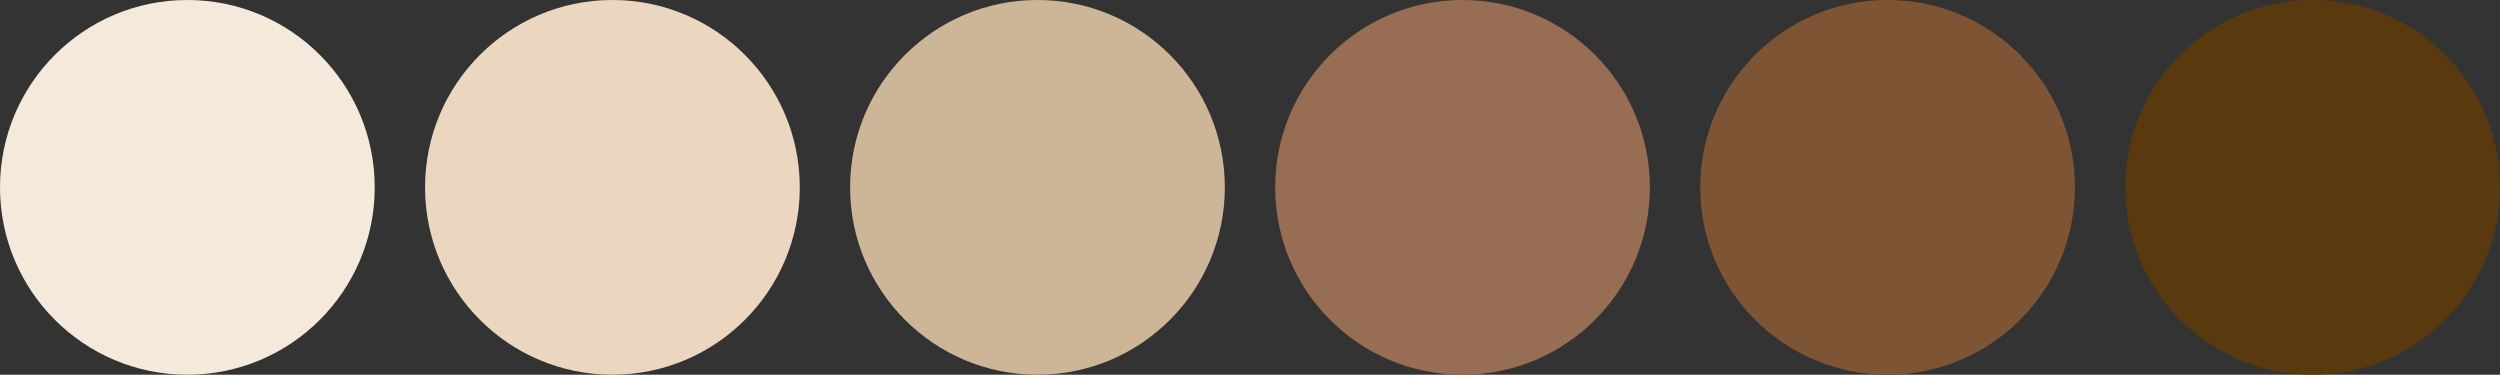
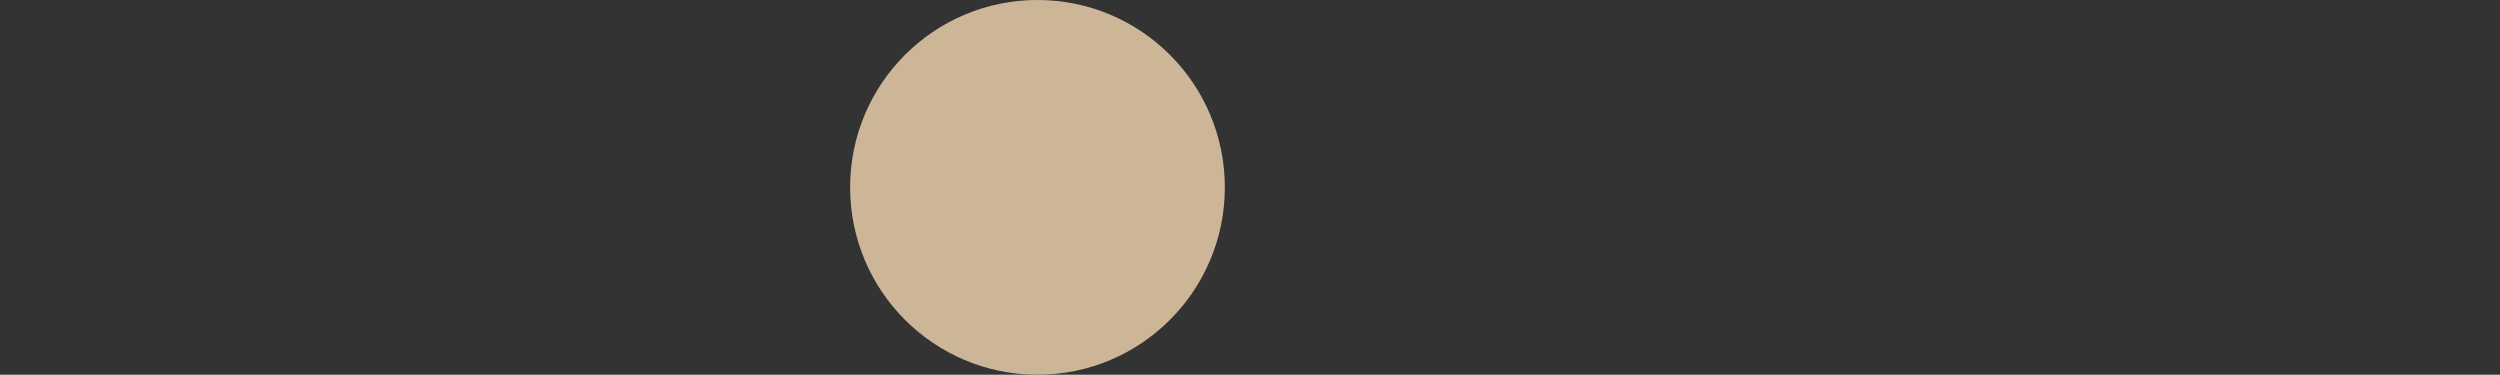
<svg xmlns="http://www.w3.org/2000/svg" width="894" height="134" viewBox="0 0 894 134" fill="none">
  <rect x="0" y="0" width="894" height="134" fill="#333333" stroke="none" />
-   <circle cx="67" cy="67" r="67" fill="#F5E9DB" />
-   <circle cx="219" cy="67" r="67" fill="#EBD7BF" />
  <circle cx="371" cy="67" r="67" fill="#CDB697" />
-   <circle cx="523" cy="67" r="67" fill="#976D54" />
-   <circle cx="675" cy="67" r="67" fill="#7D5434" />
-   <circle cx="827" cy="67" r="67" fill="#593A0E" />
</svg>